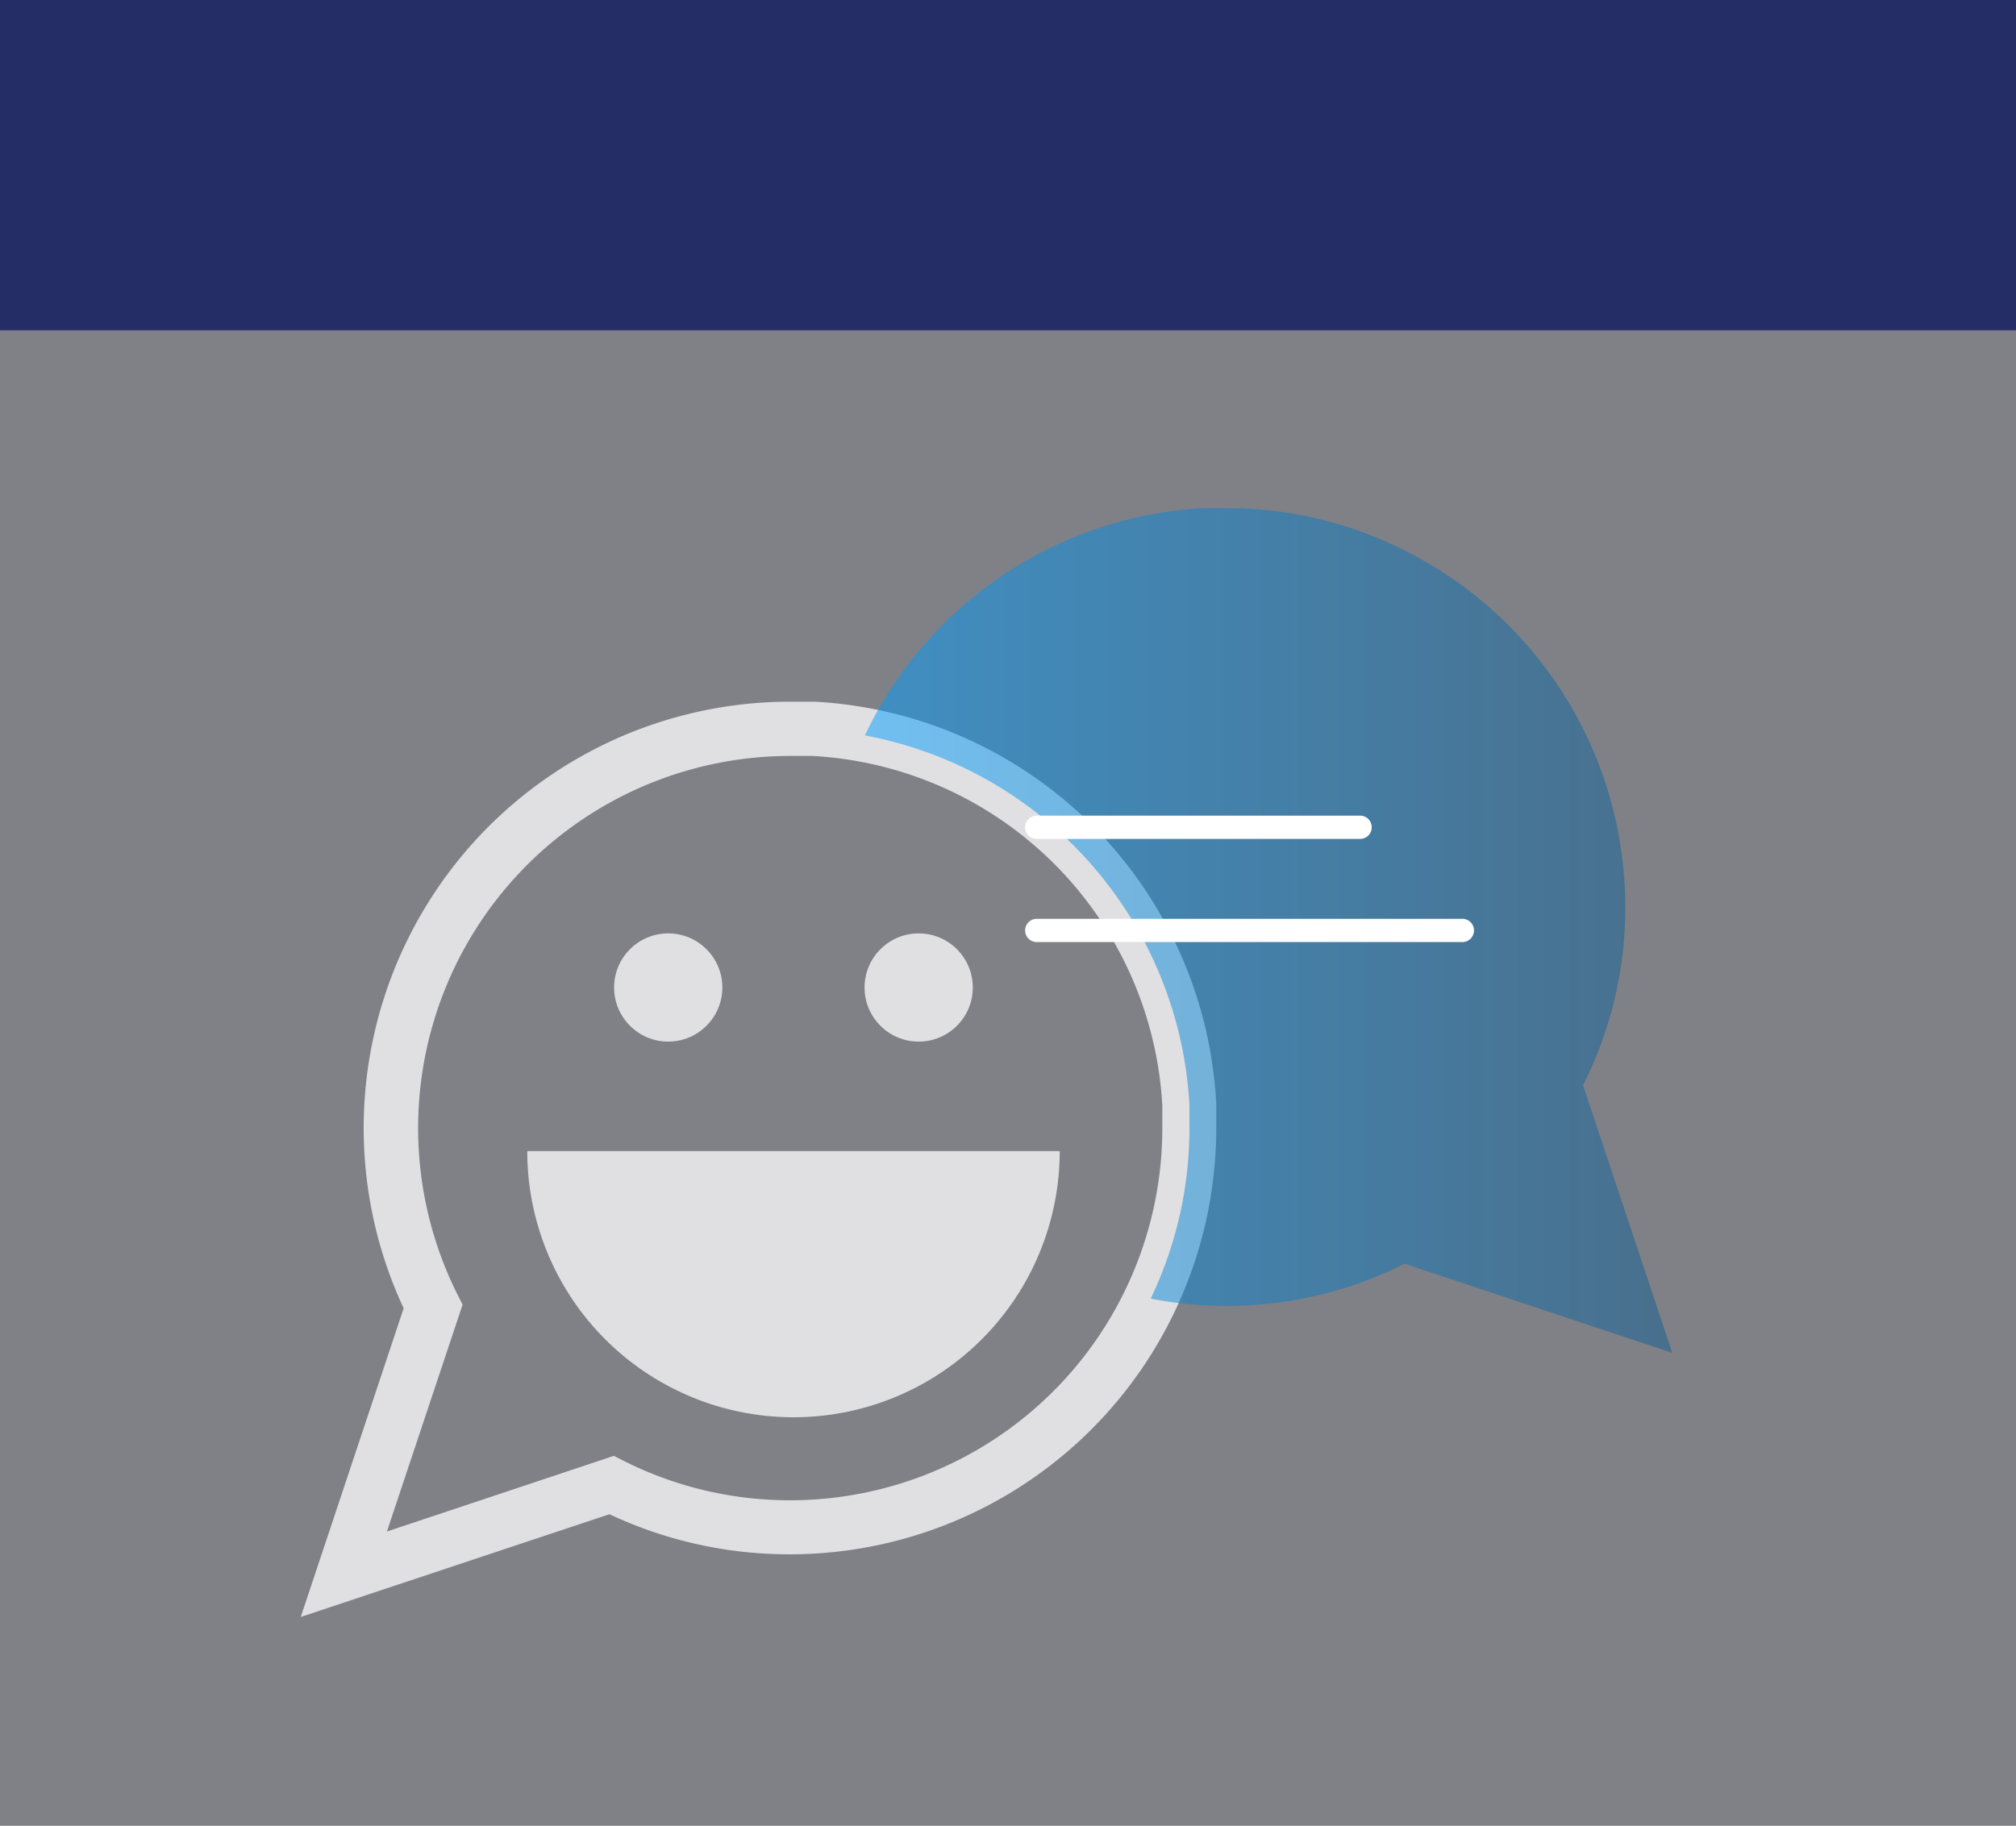
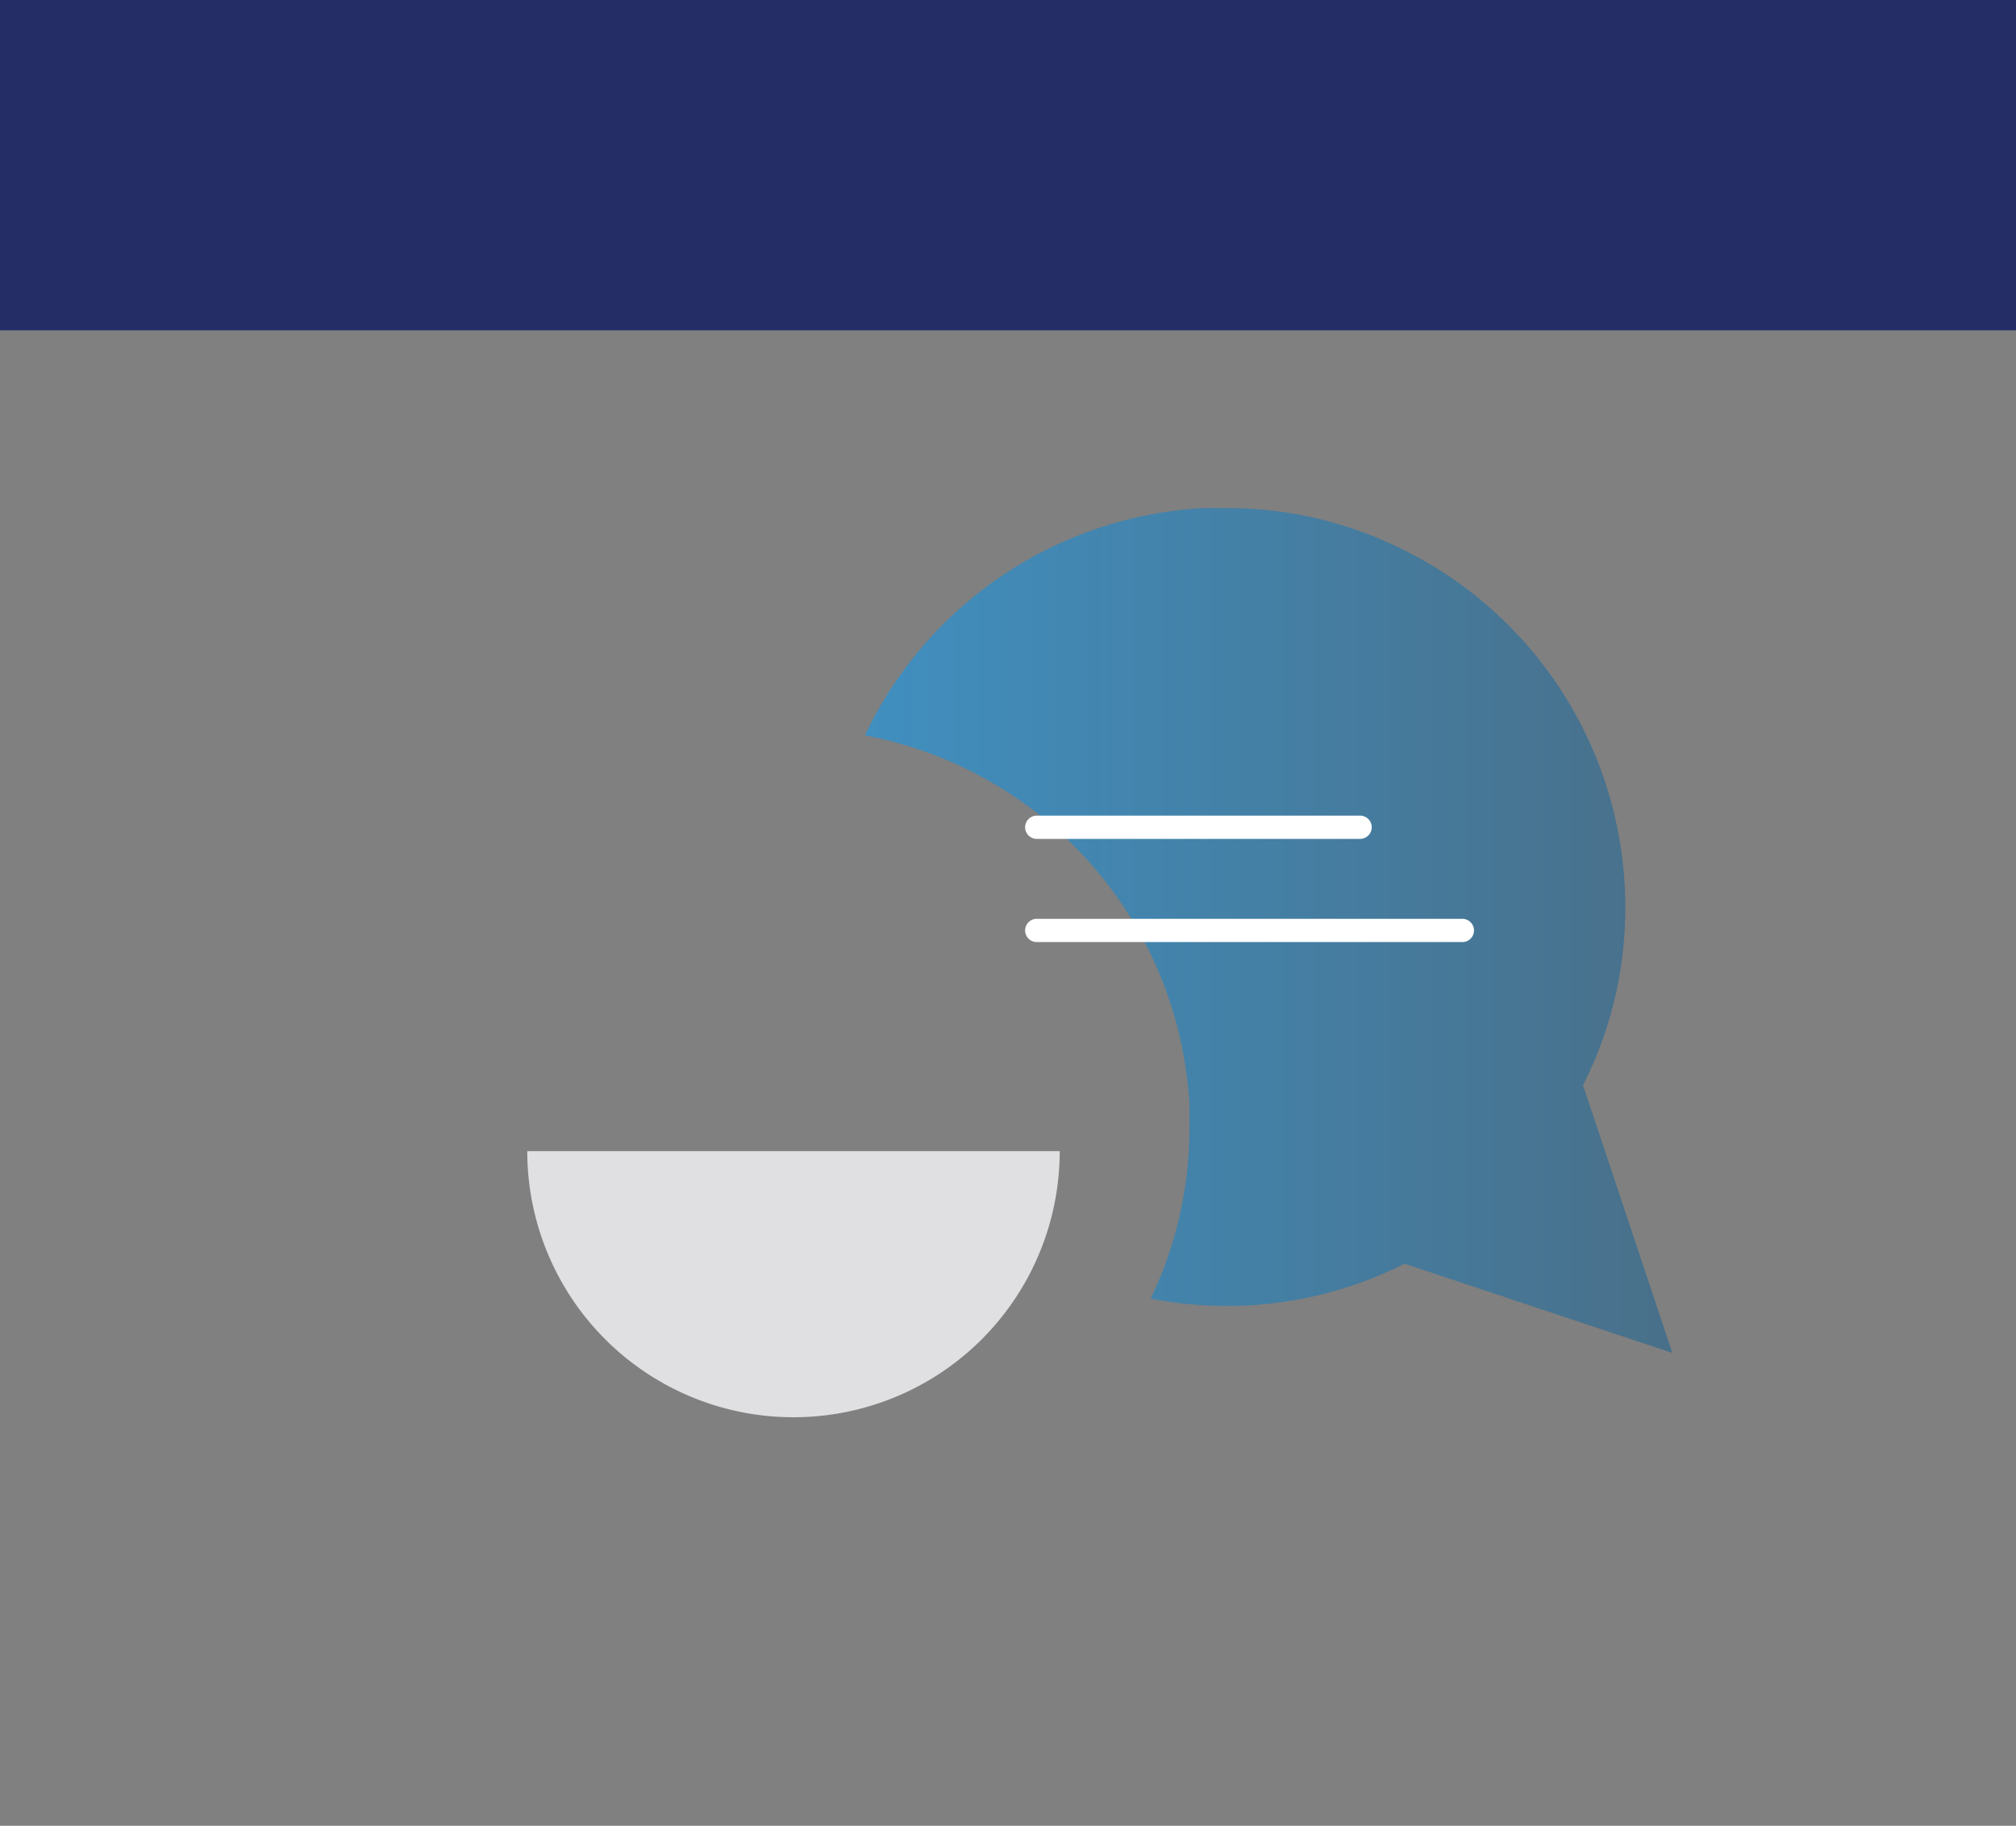
<svg xmlns="http://www.w3.org/2000/svg" viewBox="0 0 260 235.53">
  <rect x="0" y="0" width="260" height="235.53" fill="#808080" stroke="none" />
  <defs>
    <style>.cls-1{fill:#8595f5;opacity:0.05;}.cls-2{fill:#252d67;}.cls-3{fill:#e0e0e2;}.cls-4{opacity:0.5;fill:url(#linear-gradient);}.cls-5{fill:#fff;}</style>
    <linearGradient id="linear-gradient" x1="111.5" y1="120.01" x2="215.67" y2="120.01" gradientUnits="userSpaceOnUse">
      <stop offset="0" stop-color="#009eff" />
      <stop offset="1" stop-color="#115f93" />
    </linearGradient>
  </defs>
  <title>Livechat</title>
  <g id="Layer_2" data-name="Layer 2">
    <g id="Layer_3" data-name="Layer 3">
-       <rect class="cls-1" width="260" height="235.53" />
      <rect class="cls-2" width="260" height="42.61" />
-       <path class="cls-3" d="M38.79,208.59l13.27-39.82a55,55,0,0,1,49.82-78.25h3.21a54.83,54.83,0,0,1,51.77,51.77v3.22a55,55,0,0,1-55,55h-.13a54.4,54.4,0,0,1-23.13-5.17Zm63-111.07A48,48,0,0,0,59,167l.66,1.3-9.76,29.27,29.27-9.76,1.3.66a47.54,47.54,0,0,0,21.31,5.07h.12a48,48,0,0,0,48-48v-2.94A47.81,47.81,0,0,0,104.8,97.52h-3Z" />
      <path class="cls-4" d="M204.16,140a50.55,50.55,0,0,0,5.45-23,51.45,51.45,0,0,0-28.47-46,50.53,50.53,0,0,0-23-5.45h-3a51.36,51.36,0,0,0-43.6,29.32,51.37,51.37,0,0,1,41.86,47.66v3a50.84,50.84,0,0,1-5,22,51.65,51.65,0,0,0,9.75.94,50.79,50.79,0,0,0,23-5.45l34.53,11.51Z" />
-       <path class="cls-5" d="M175.41,108.22h-41.7a1.5,1.5,0,0,1,0-3h41.7a1.5,1.5,0,0,1,0,3Z" />
+       <path class="cls-5" d="M175.41,108.22h-41.7a1.5,1.5,0,0,1,0-3h41.7a1.5,1.5,0,0,1,0,3" />
      <path class="cls-5" d="M188.6,121.53H133.71a1.5,1.5,0,0,1,0-3H188.6a1.5,1.5,0,0,1,0,3Z" />
-       <circle class="cls-3" cx="86.18" cy="127.39" r="6.98" />
-       <circle class="cls-3" cx="118.48" cy="127.39" r="6.98" />
      <path class="cls-3" d="M102.33,182.83a34.33,34.33,0,0,0,34.34-34.33H68A34.33,34.33,0,0,0,102.33,182.83Z" />
    </g>
  </g>
</svg>